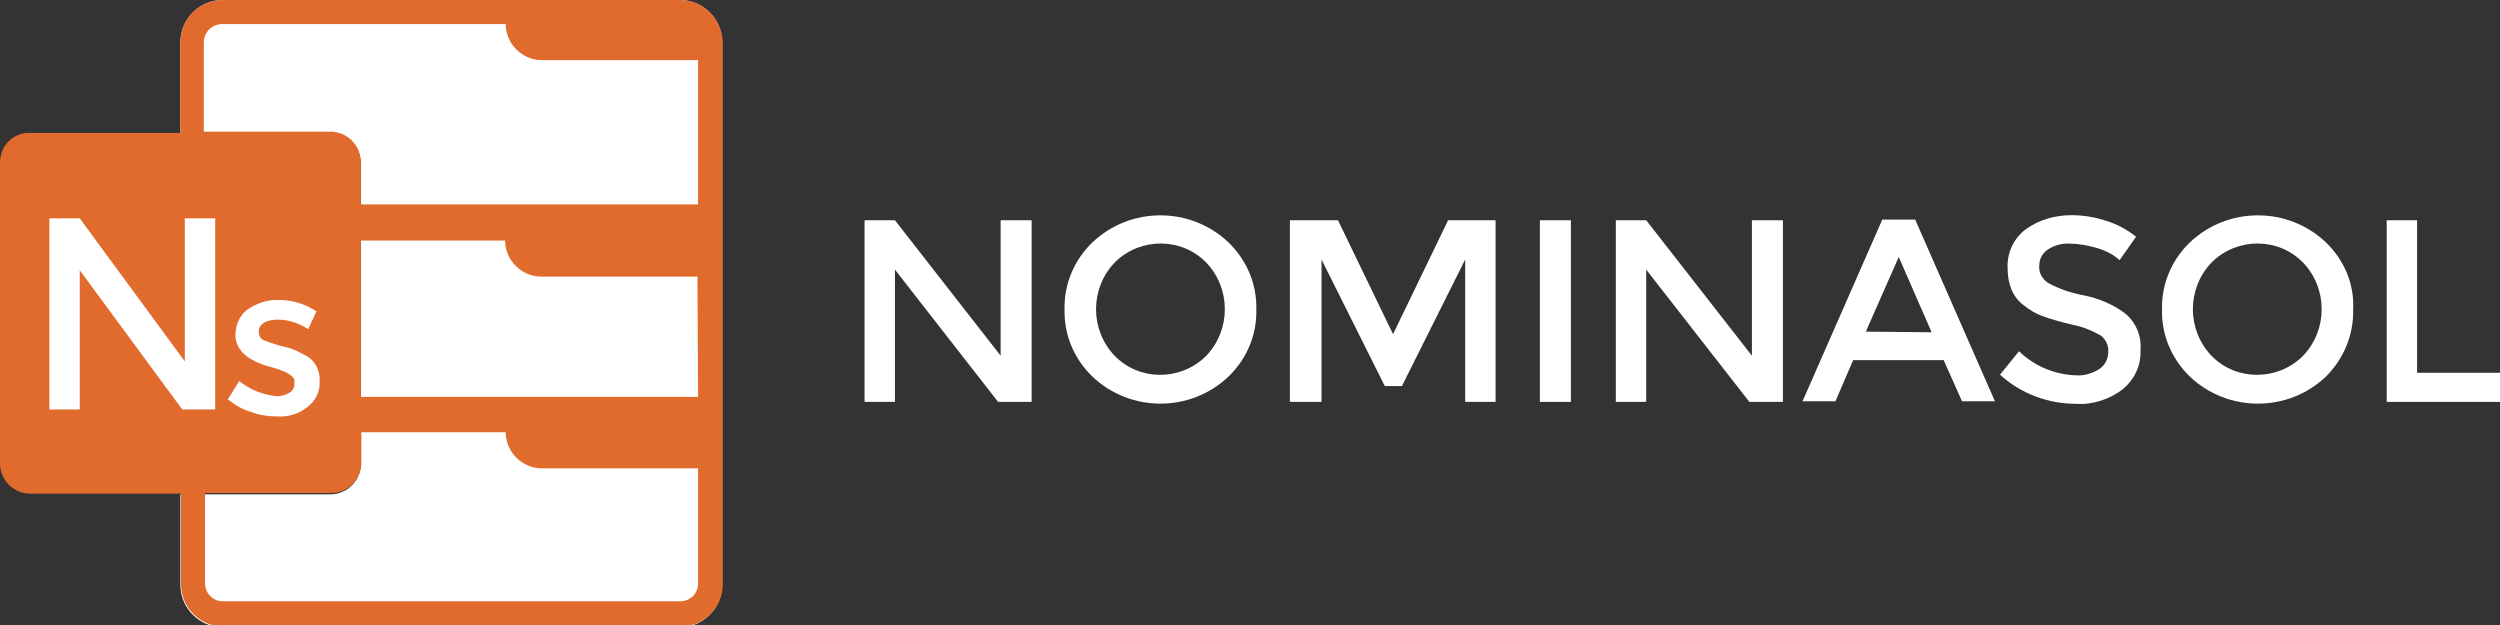
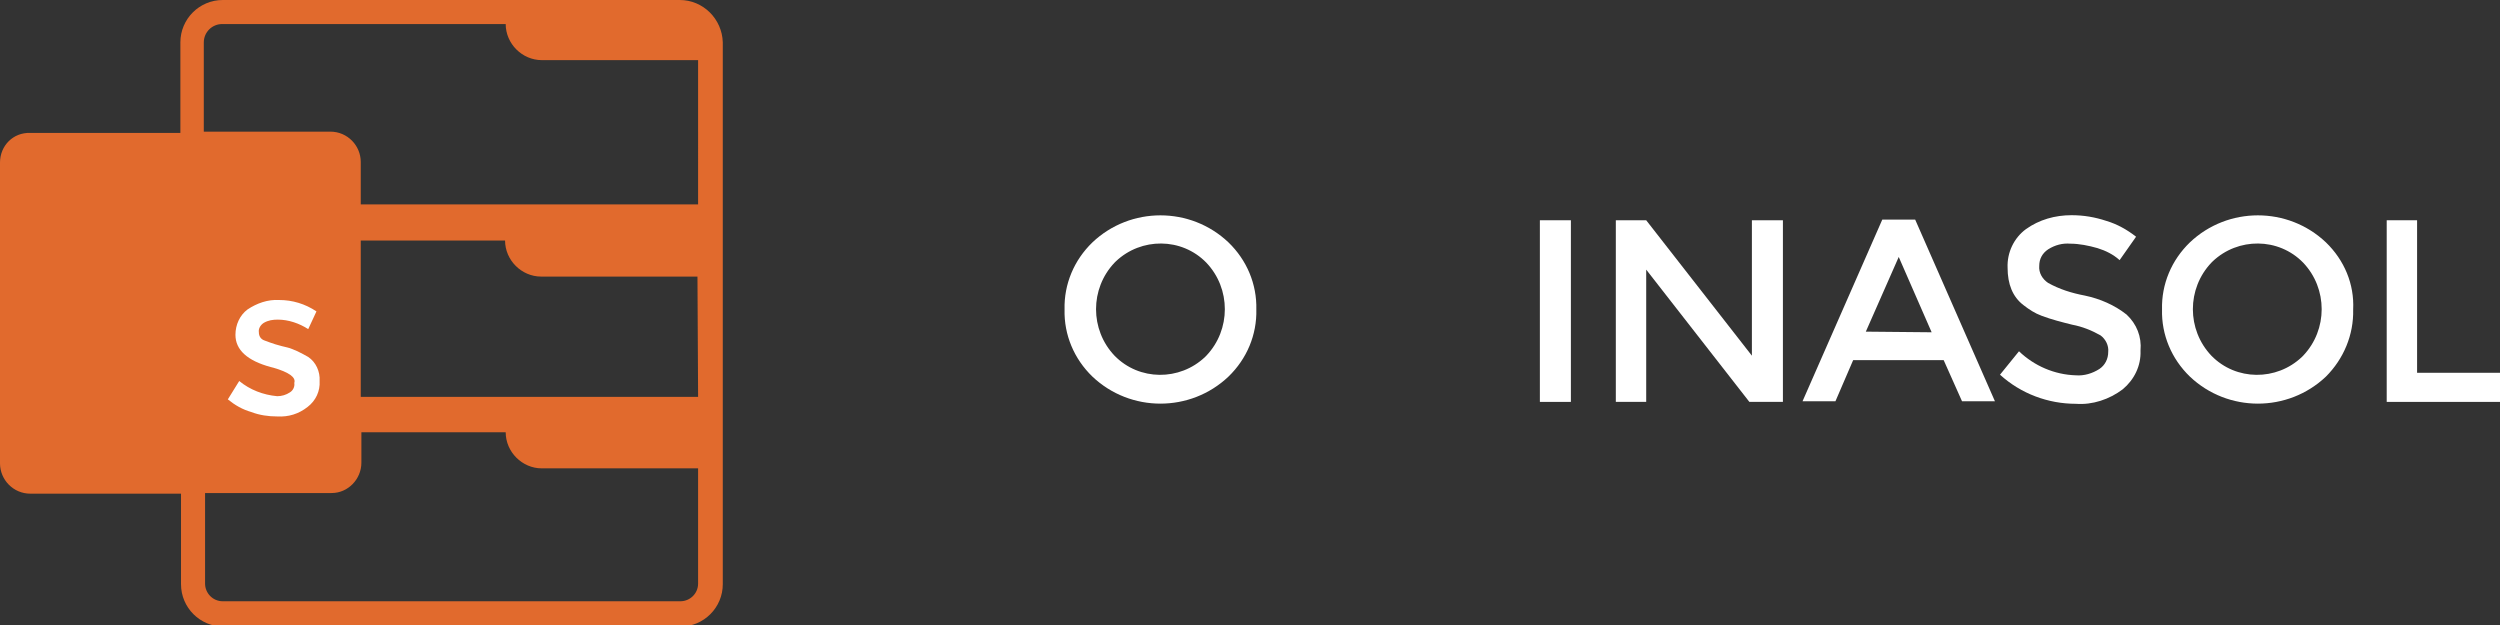
<svg xmlns="http://www.w3.org/2000/svg" version="1.1" id="Capa_1" x="0px" y="0px" viewBox="0 0 395 98.8" style="enable-background:new 0 0 395 98.8;" xml:space="preserve">
  <rect x="0" y="0" width="395" height="98.8" fill="#333333" stroke="none" />
  <style type="text/css">
	.st0{fill:#FFFFFF;}
	.st1{fill:#E16A2D;}
</style>
  <title>Icono NOMINASOL_color y blanco</title>
  <g id="Capa_2_1_">
    <g id="Logotipo_programas">
-       <path class="st0" d="M107.4,0H35.2c-3.7,0-6.7,3-6.7,6.7v14.3h23.8c2.6,0,4.7,2.1,4.7,4.8v47.5c0,2.6-2.1,4.8-4.8,4.8l0,0H28.5    v14.3c0,3.7,3,6.7,6.7,6.7h72.2c3.7,0,6.7-3,6.7-6.7l0,0V6.7C114.1,3,111.1,0,107.4,0z" />
      <path class="st1" d="M107.4,0H35.2c-3.7,0-6.7,3-6.7,6.7v14.3H4.8C2.1,20.9,0,23,0,25.7v47.5c0,2.6,2.1,4.8,4.8,4.8l0,0h23.8v14.3    c0,3.7,3,6.7,6.7,6.7h72.2c3.7,0,6.7-3,6.7-6.7l0,0V6.7C114.1,3,111.1,0,107.4,0z M110.3,92.2c0,1.6-1.3,2.8-2.8,2.8H35.2    c-1.6,0-2.8-1.3-2.8-2.8V77.9h20c2.6,0,4.7-2.2,4.7-4.8v-4.8h22.8c0,3.1,2.6,5.7,5.7,5.7h24.7L110.3,92.2z M110.3,62.7H57V38h22.8    c0,3.1,2.6,5.7,5.7,5.7h24.7L110.3,62.7z M110.3,32.3H57v-6.7c0-2.6-2.1-4.8-4.8-4.8h-20V6.7c0-1.6,1.3-2.9,2.9-2.9c0,0,0,0,0.1,0    h44.7c0,3.1,2.6,5.7,5.7,5.7h24.7L110.3,32.3z" />
      <path class="st0" d="M43.2,58.1L42.8,58c-3.7-1-5.6-2.7-5.6-5.1c0-1.6,0.7-3.1,1.9-4c1.5-1,3.2-1.6,5-1.5c2.1,0,4.1,0.6,5.9,1.8    L48.7,52c-1.4-0.9-3.1-1.5-4.8-1.5c-0.8,0-1.5,0.1-2.2,0.5c-0.5,0.3-0.9,0.9-0.8,1.5c0,0.6,0.3,1.1,0.9,1.3    c0.5,0.2,1.1,0.4,1.7,0.6c0.7,0.2,1.4,0.4,1.9,0.5s1.1,0.4,1.6,0.6c0.6,0.3,1.2,0.6,1.7,0.9c1.2,0.8,1.9,2.3,1.8,3.8    c0.1,1.6-0.6,3.1-1.9,4.1c-1.4,1.1-3,1.6-4.8,1.5c-1.4,0-2.8-0.2-4.1-0.7c-1.4-0.4-2.6-1.1-3.7-2l1.8-2.9c1.7,1.4,3.8,2.2,6,2.4    c0.7,0,1.4-0.2,2-0.6c0.5-0.3,0.8-0.9,0.7-1.5C46.8,59.6,45.6,58.8,43.2,58.1z" />
-       <polygon class="st0" points="28.8,64.7 12.6,42.7 12.6,64.7 7.8,64.7 7.8,34.5 12.6,34.5 29.2,57.1 29.2,34.5 34,34.5 34,64.7       " />
-       <path class="st0" d="M158.1,34.8h4.9v28.7h-5.3l-16.3-20.9v20.9h-4.8V34.8h4.8l16.7,21.4L158.1,34.8z" />
      <path class="st0" d="M194.1,59.5c-6,5.7-15.5,5.7-21.5,0c-2.9-2.8-4.5-6.6-4.4-10.6c-0.1-4,1.5-7.8,4.4-10.6    c6-5.7,15.5-5.7,21.5,0c2.9,2.8,4.5,6.6,4.4,10.6C198.6,52.9,197,56.7,194.1,59.5z M190.6,41.5c-3.9-4-10.3-4-14.3-0.2    c-0.1,0.1-0.1,0.1-0.2,0.2c-3.9,4.1-3.9,10.6,0,14.7c3.9,4,10.3,4,14.3,0.2c0.1-0.1,0.1-0.1,0.2-0.2    C194.5,52.1,194.5,45.6,190.6,41.5z" />
-       <path class="st0" d="M208.6,63.5h-4.8V34.8h7.6l8.7,18l8.7-18h7.5v28.7h-4.8V41l-10,20h-2.7l-10-20V63.5z" />
      <path class="st0" d="M243.3,34.8h4.9v28.7h-4.9V34.8z" />
      <path class="st0" d="M276.8,34.8h4.9v28.7h-5.3l-16.3-20.9v20.9h-4.8V34.8h4.8l16.7,21.4V34.8z" />
      <path class="st0" d="M292.8,56.9l-2.8,6.5h-5.2l12.6-28.7h5.2l12.6,28.7h-5.2l-2.9-6.5L292.8,56.9z M305.2,52.5L300,40.6    l-5.2,11.8L305.2,52.5z" />
      <path class="st0" d="M327.1,38.5c-1.2-0.1-2.4,0.2-3.5,0.9c-0.9,0.6-1.4,1.5-1.4,2.6c-0.1,1.1,0.5,2.1,1.4,2.7    c1.8,1,3.7,1.6,5.8,2c2.4,0.5,4.7,1.5,6.6,3c1.6,1.5,2.4,3.5,2.2,5.7c0.1,2.4-1,4.6-2.8,6.1c-2.1,1.6-4.8,2.5-7.4,2.3    c-4.4,0-8.7-1.6-12-4.6l3-3.7c2.4,2.3,5.6,3.7,9,3.8c1.3,0.1,2.6-0.3,3.7-1c0.9-0.6,1.4-1.6,1.4-2.7c0.1-1-0.4-2-1.2-2.6    c-1.4-0.8-2.9-1.4-4.5-1.7c-1.6-0.4-3.2-0.8-4.8-1.4c-1.1-0.4-2-1-2.9-1.7c-1.7-1.3-2.5-3.3-2.5-5.9c-0.1-2.4,1-4.7,2.9-6.1    c2.1-1.5,4.6-2.2,7.2-2.2c1.9,0,3.7,0.3,5.5,0.9c1.7,0.5,3.3,1.4,4.7,2.5l-2.6,3.7c-1-0.9-2.2-1.5-3.5-1.9    C330,38.8,328.5,38.5,327.1,38.5z" />
      <path class="st0" d="M367.5,59.5c-6,5.7-15.5,5.7-21.5,0c-2.9-2.8-4.5-6.6-4.4-10.6c-0.1-4,1.5-7.8,4.4-10.6    c6-5.7,15.5-5.7,21.5,0c2.9,2.8,4.5,6.6,4.3,10.6C371.9,52.9,370.3,56.7,367.5,59.5z M363.9,41.5c-3.9-4-10.3-4-14.3-0.2    c-0.1,0.1-0.1,0.1-0.2,0.2c-3.9,4.1-3.9,10.6,0,14.7c3.9,4,10.3,4,14.3,0.2c0.1-0.1,0.1-0.1,0.2-0.2    C367.8,52.1,367.8,45.6,363.9,41.5z" />
      <path class="st0" d="M377.1,63.5V34.8h4.8v24.1H395v4.6L377.1,63.5z" />
    </g>
  </g>
</svg>